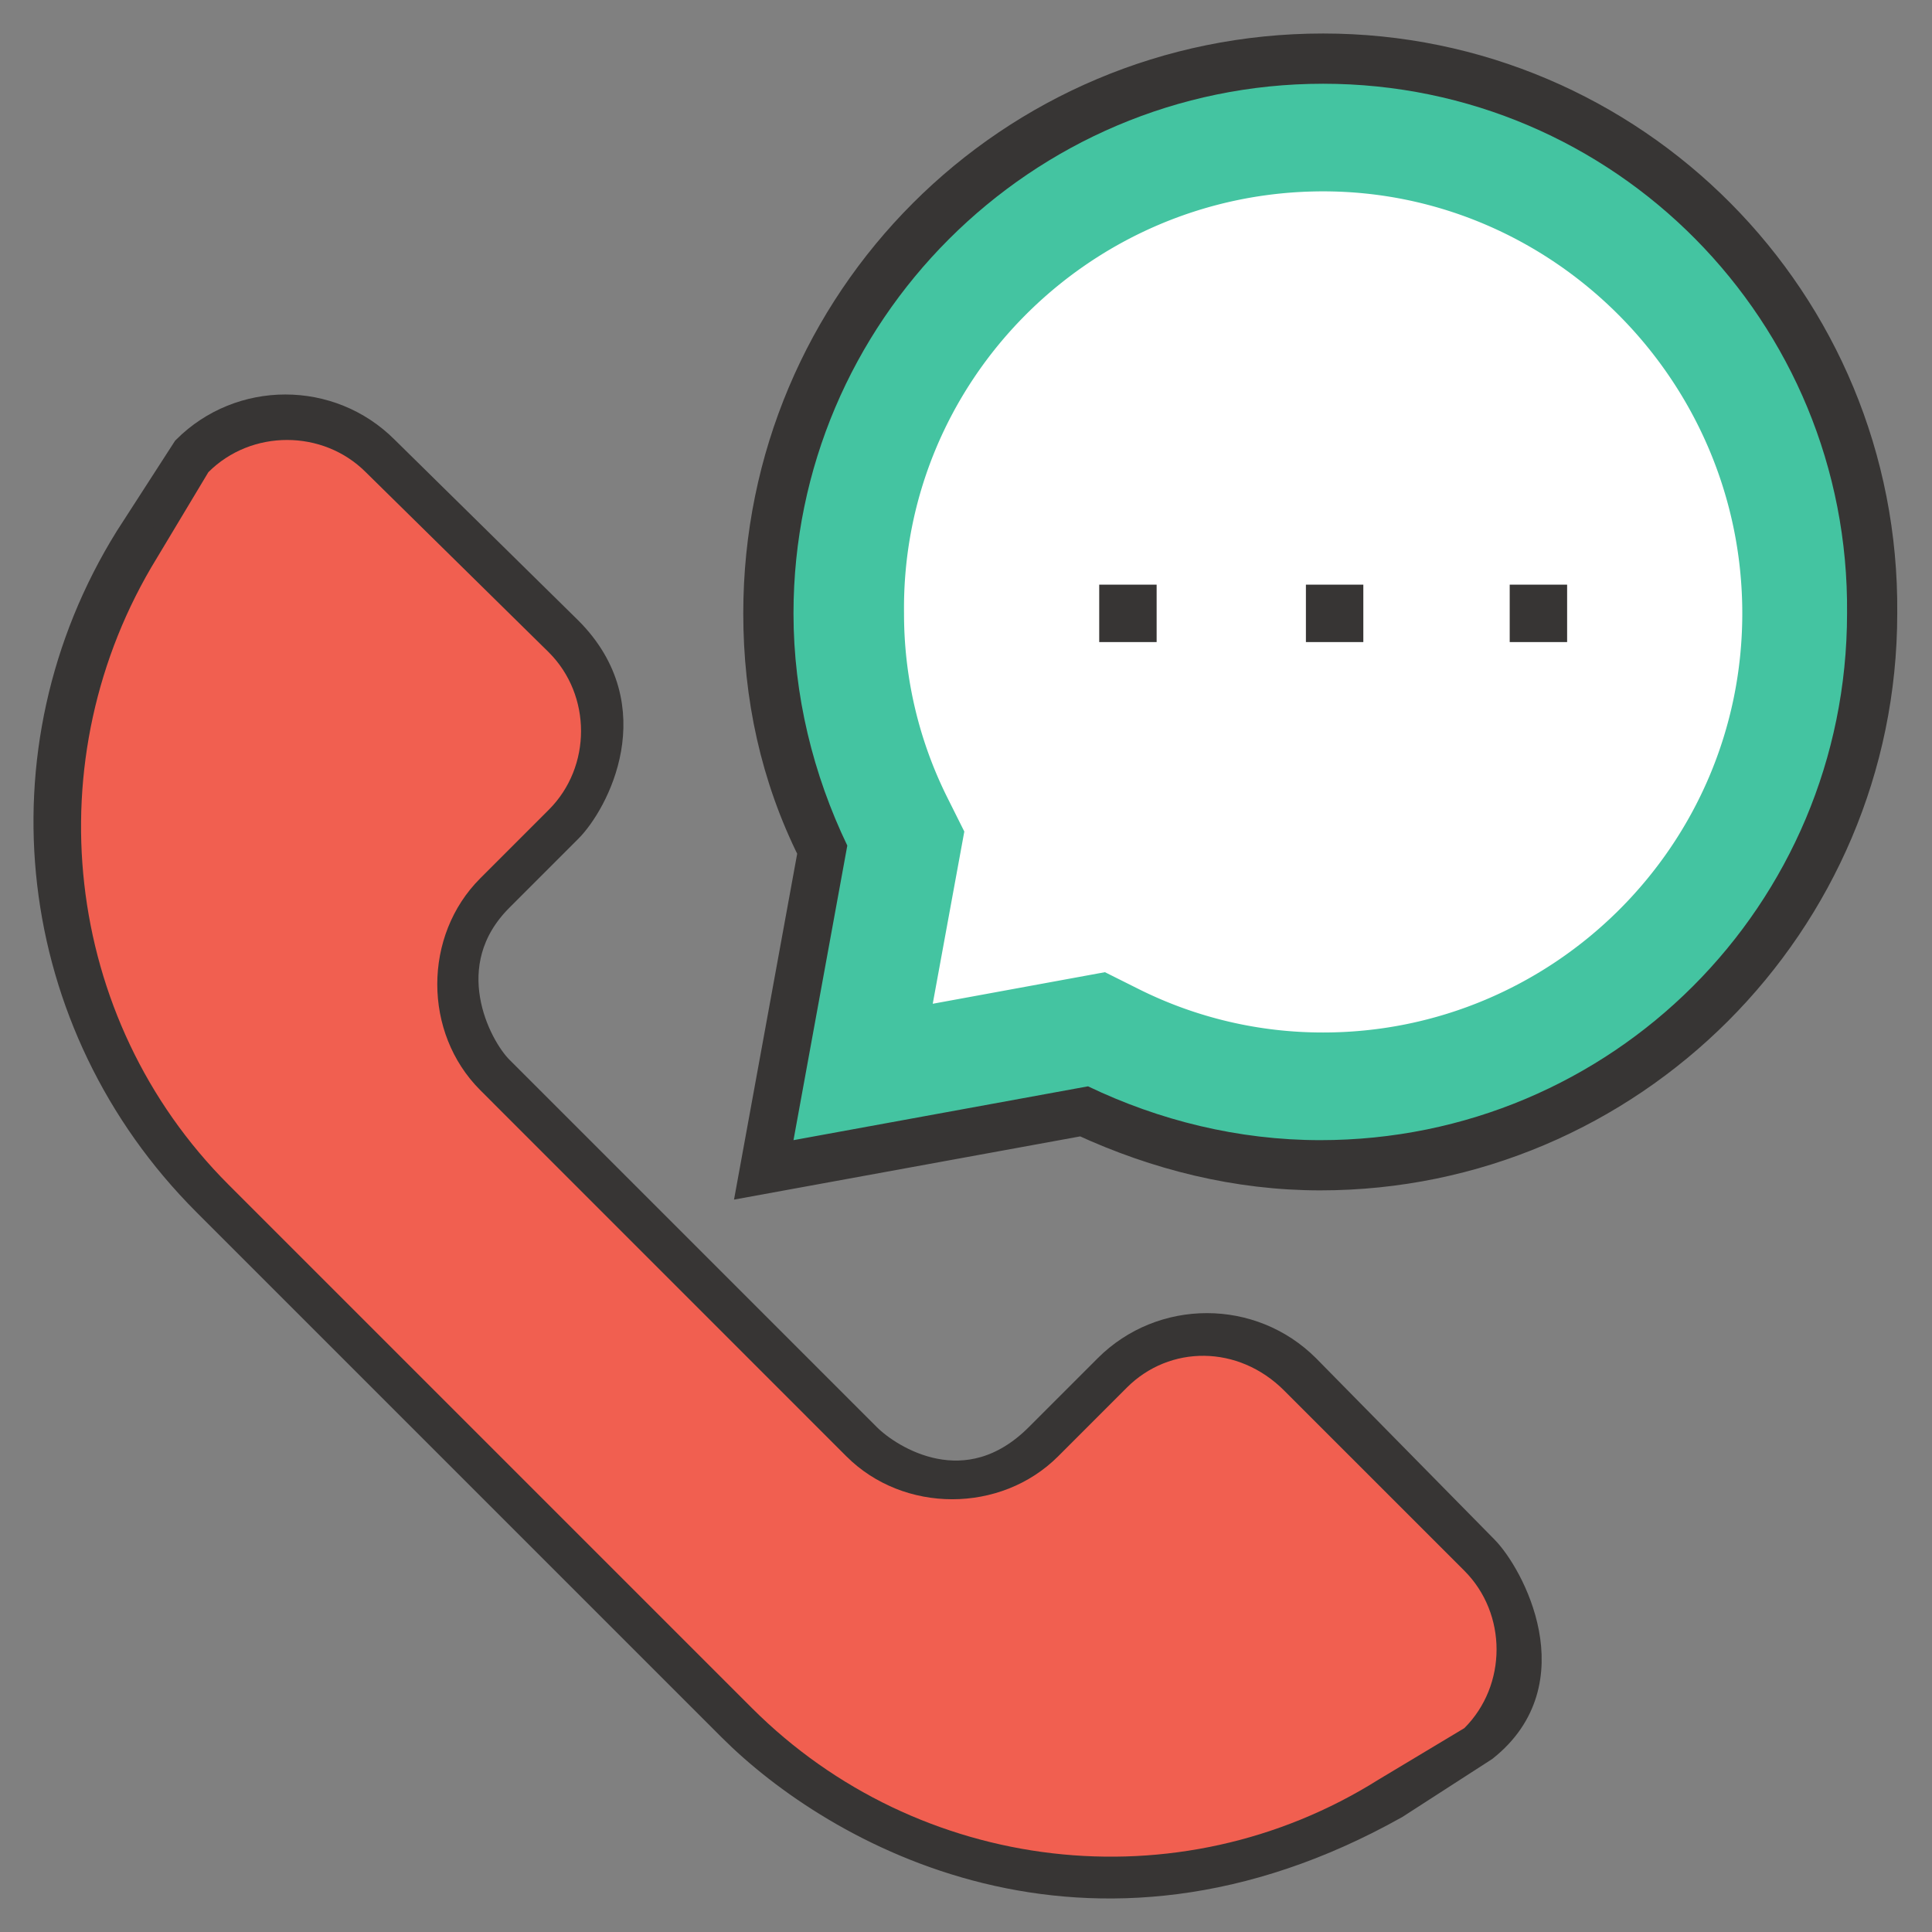
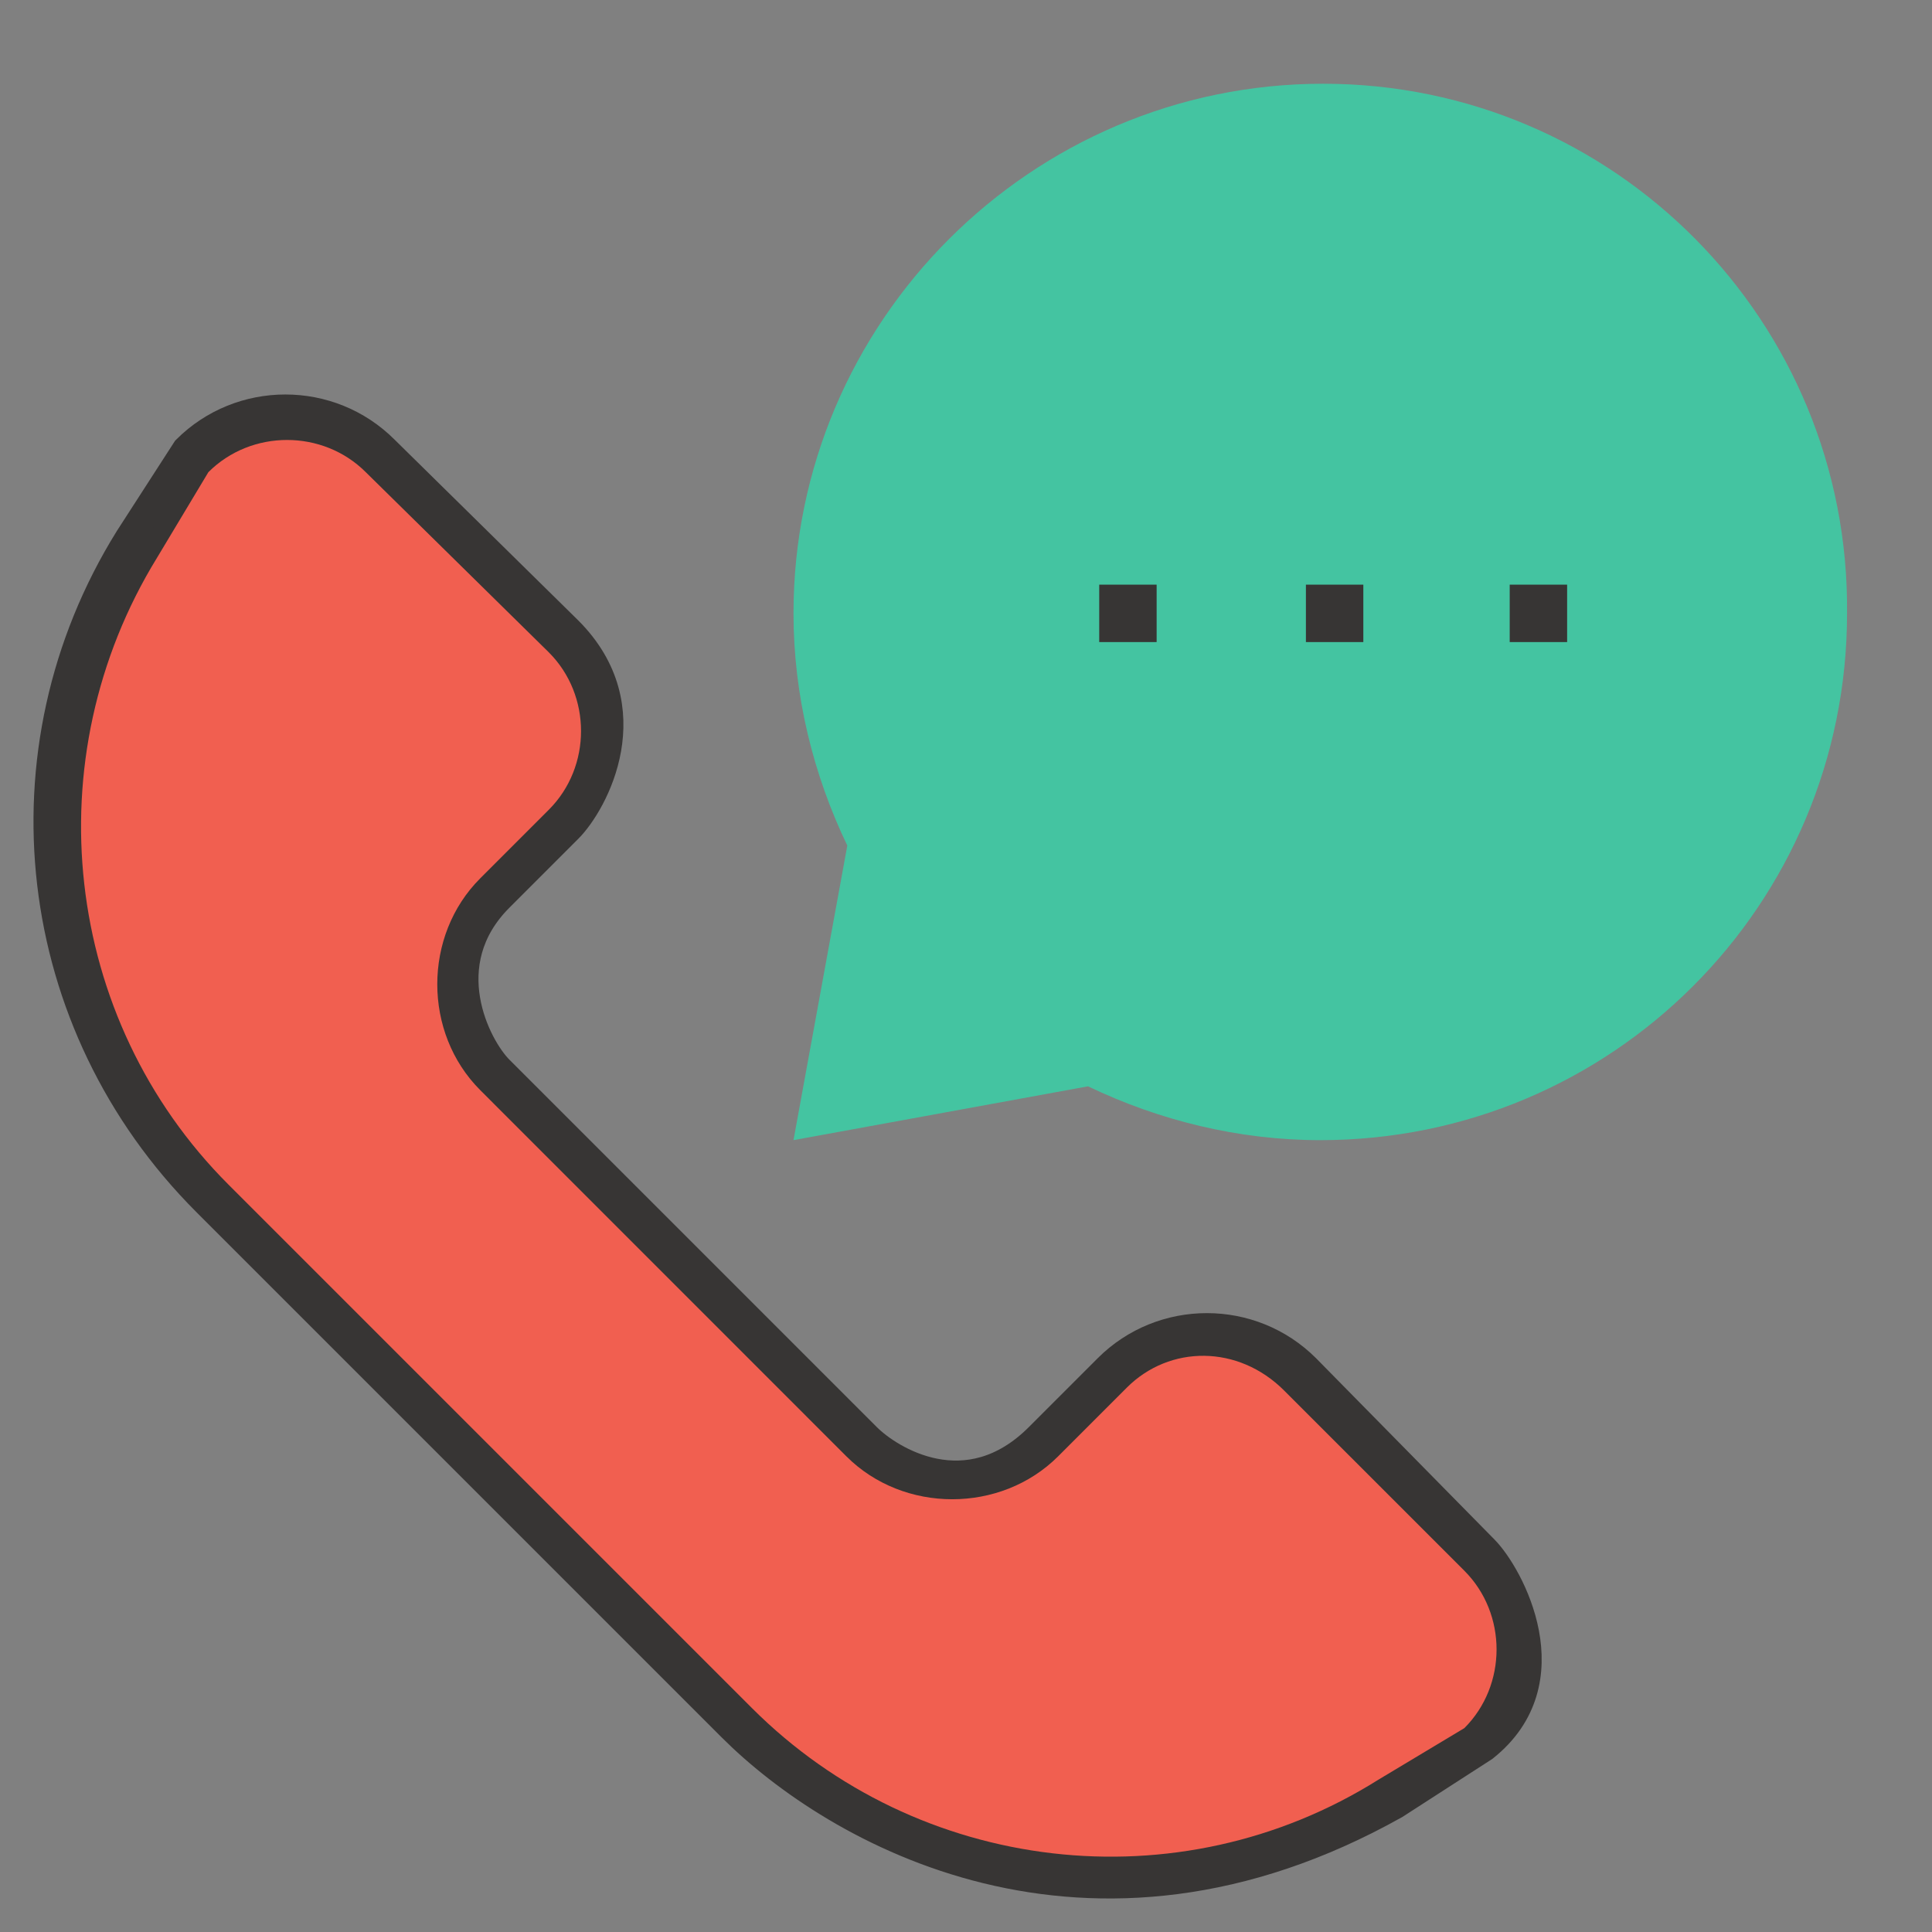
<svg xmlns="http://www.w3.org/2000/svg" width="128" height="128" viewBox="64 64 128 128">
  <rect x="64" y="64" width="128" height="128" fill="#808080" stroke="none" />
-   <path fill="#373534" stroke="#373534" stroke-width="1.901" stroke-miterlimit="10" d="M151.662 67.17c-20.732 0-37.468 16.736-37.468 37.467 0 5.516 1.141 10.841 3.613 15.786l-3.994 21.872 21.873-3.994c4.944 2.282 10.27 3.614 15.784 3.614 20.541 0 37.277-16.737 37.277-37.277.191-20.732-16.546-37.468-37.085-37.468zm0 70.941c-5.136 0-10.08-1.141-14.835-3.424l-.571-.19-17.687 3.044 3.232-17.688-.19-.57c-2.282-4.754-3.424-9.701-3.424-14.835-.189-18.448 14.835-33.474 33.475-33.474 18.637 0 33.473 15.026 33.473 33.663-.001 18.639-15.025 33.474-33.473 33.474z" />
  <path fill="#373534" stroke="#373534" stroke-width="1.901" stroke-miterlimit="10" d="M112.482 178.432c6.847 6.847 23.583 16.547 43.934 5.135l5.896-3.804c5.516-4.375 1.712-11.412 0-13.124l-11.792-11.981c-3.613-3.613-9.51-3.613-13.123 0l-4.565 4.565c-4.755 4.756-9.89 1.521-11.411 0l-24.344-24.345c-1.521-1.522-4.375-7.037 0-11.412l4.564-4.565c1.711-1.712 5.135-7.988 0-13.123L89.468 93.797c-3.613-3.614-9.509-3.614-13.123 0l-3.803 5.895c-8.749 14.075-6.657 32.142 5.135 43.935l34.805 34.805zm-36.707-76.647l3.424-5.515c2.091-2.092 5.515-1.902 7.607.189l11.981 11.982c3.233 3.233.951 6.656 0 7.798l-4.564 4.565c-6.657 6.656-2.282 14.455 0 16.737l24.344 24.344c2.282 2.28 10.46 6.466 16.737 0l4.564-4.564c2.093-2.092 5.705-2.092 7.797 0l11.982 11.98c.95.952 3.993 5.326.188 7.607l-5.515 3.425c-12.553 7.798-28.718 5.896-39.369-4.565l-34.614-34.803c-10.458-10.462-12.36-26.628-4.562-39.18z" />
  <path fill="#F15F50" d="M138.651 155.937l-4.549 4.55c-3.791 3.79-10.236 3.79-14.026 0l-24.262-24.266c-3.791-3.79-3.791-10.235 0-14.026l4.548-4.549c2.844-2.843 2.844-7.583 0-10.425l-12.13-11.939c-2.844-2.844-7.582-2.844-10.426 0l-3.412 5.686c-8.15 13.269-6.255 30.517 4.739 41.511l34.687 34.687c10.994 10.993 28.242 13.078 41.511 4.738l5.687-3.412c2.844-2.843 2.844-7.582 0-10.426l-11.941-11.94c-3.033-3.035-7.582-3.035-10.426-.189z" />
  <path fill="#44C4A1" d="M151.659 69.548c-19.326 0-35.088 15.762-35.088 35.088 0 5.442 1.313 10.696 3.565 15.386l-3.565 19.516 19.513-3.566c4.692 2.251 9.945 3.566 15.387 3.566 19.326 0 34.901-15.576 34.901-34.902.186-19.326-15.387-35.088-34.713-35.088z" />
-   <path fill="#FFF" d="M151.662 132.405a27.24 27.24 0 0 1-12.173-2.853l-2.283-1.142-11.41 2.092 2.092-11.411-1.14-2.282a27.24 27.24 0 0 1-2.854-12.173c-.19-15.405 12.363-27.958 27.769-27.958 15.215 0 27.768 12.553 27.768 27.958 0 15.407-12.555 27.769-27.769 27.769z" />
  <path fill="#373534" d="M136.826 102.735h3.804v3.804h-3.804zm13.694 0h3.804v3.804h-3.804zm13.502 0h3.804v3.804h-3.804z" />
</svg>